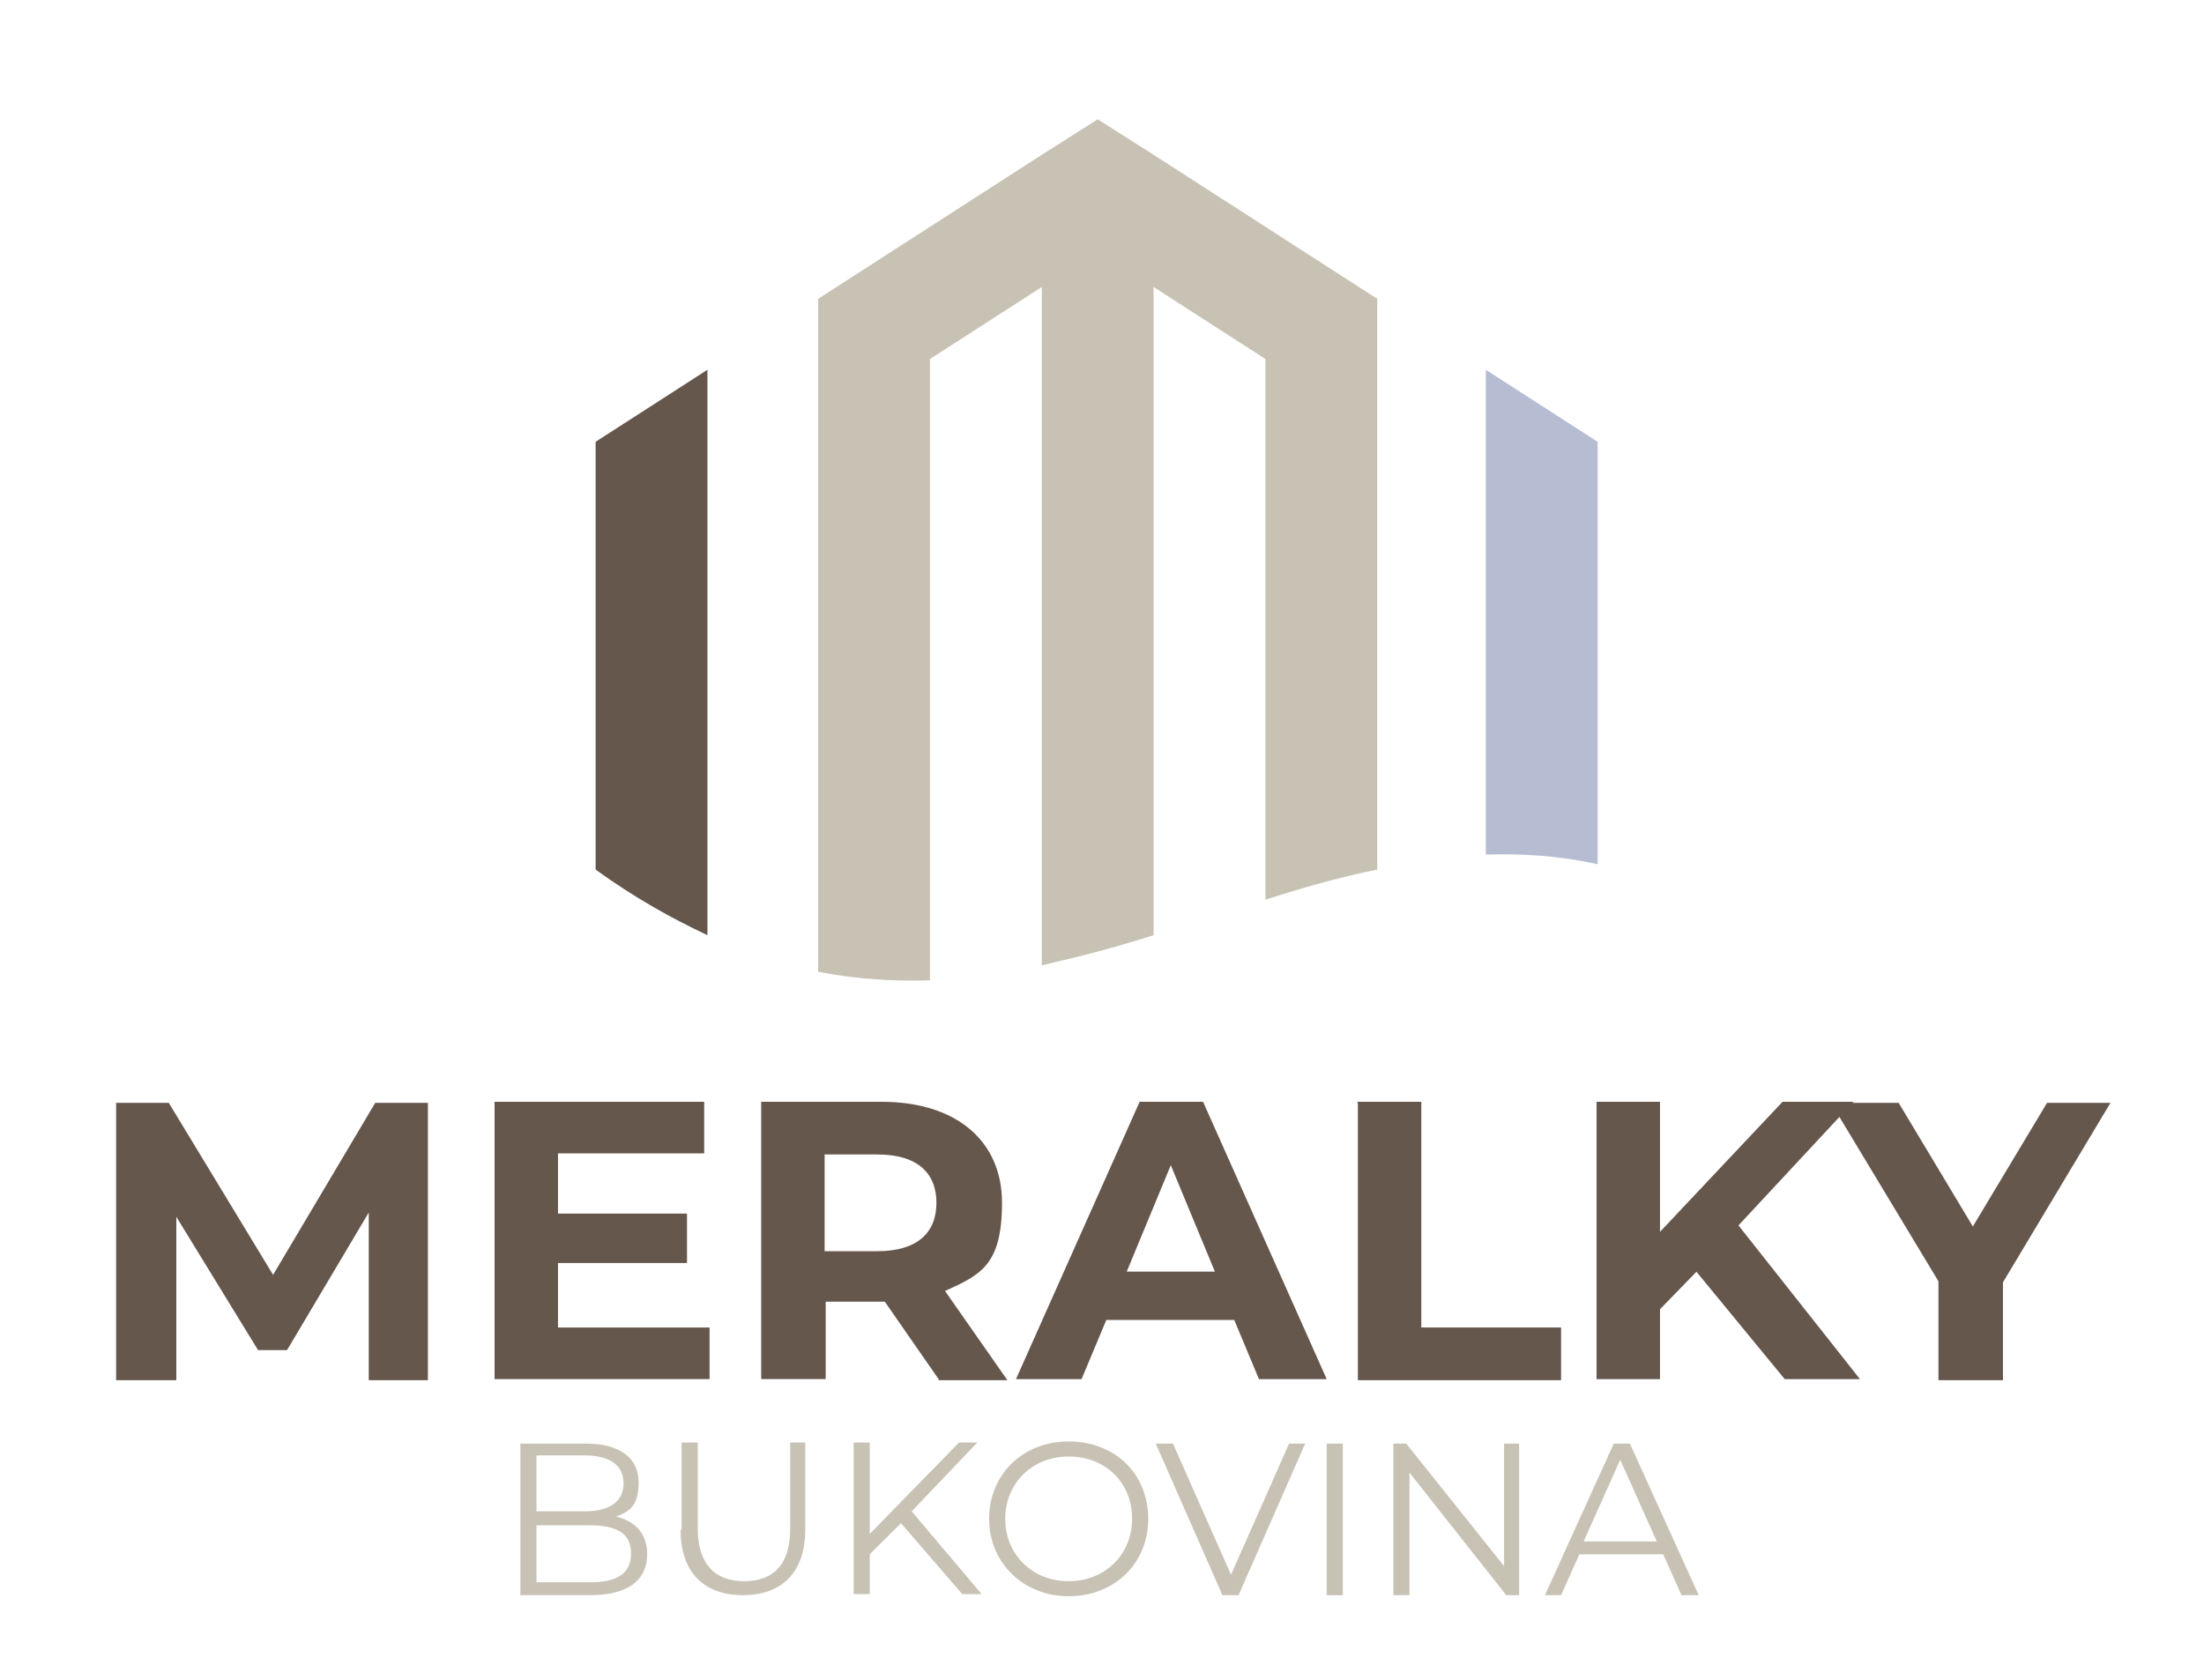
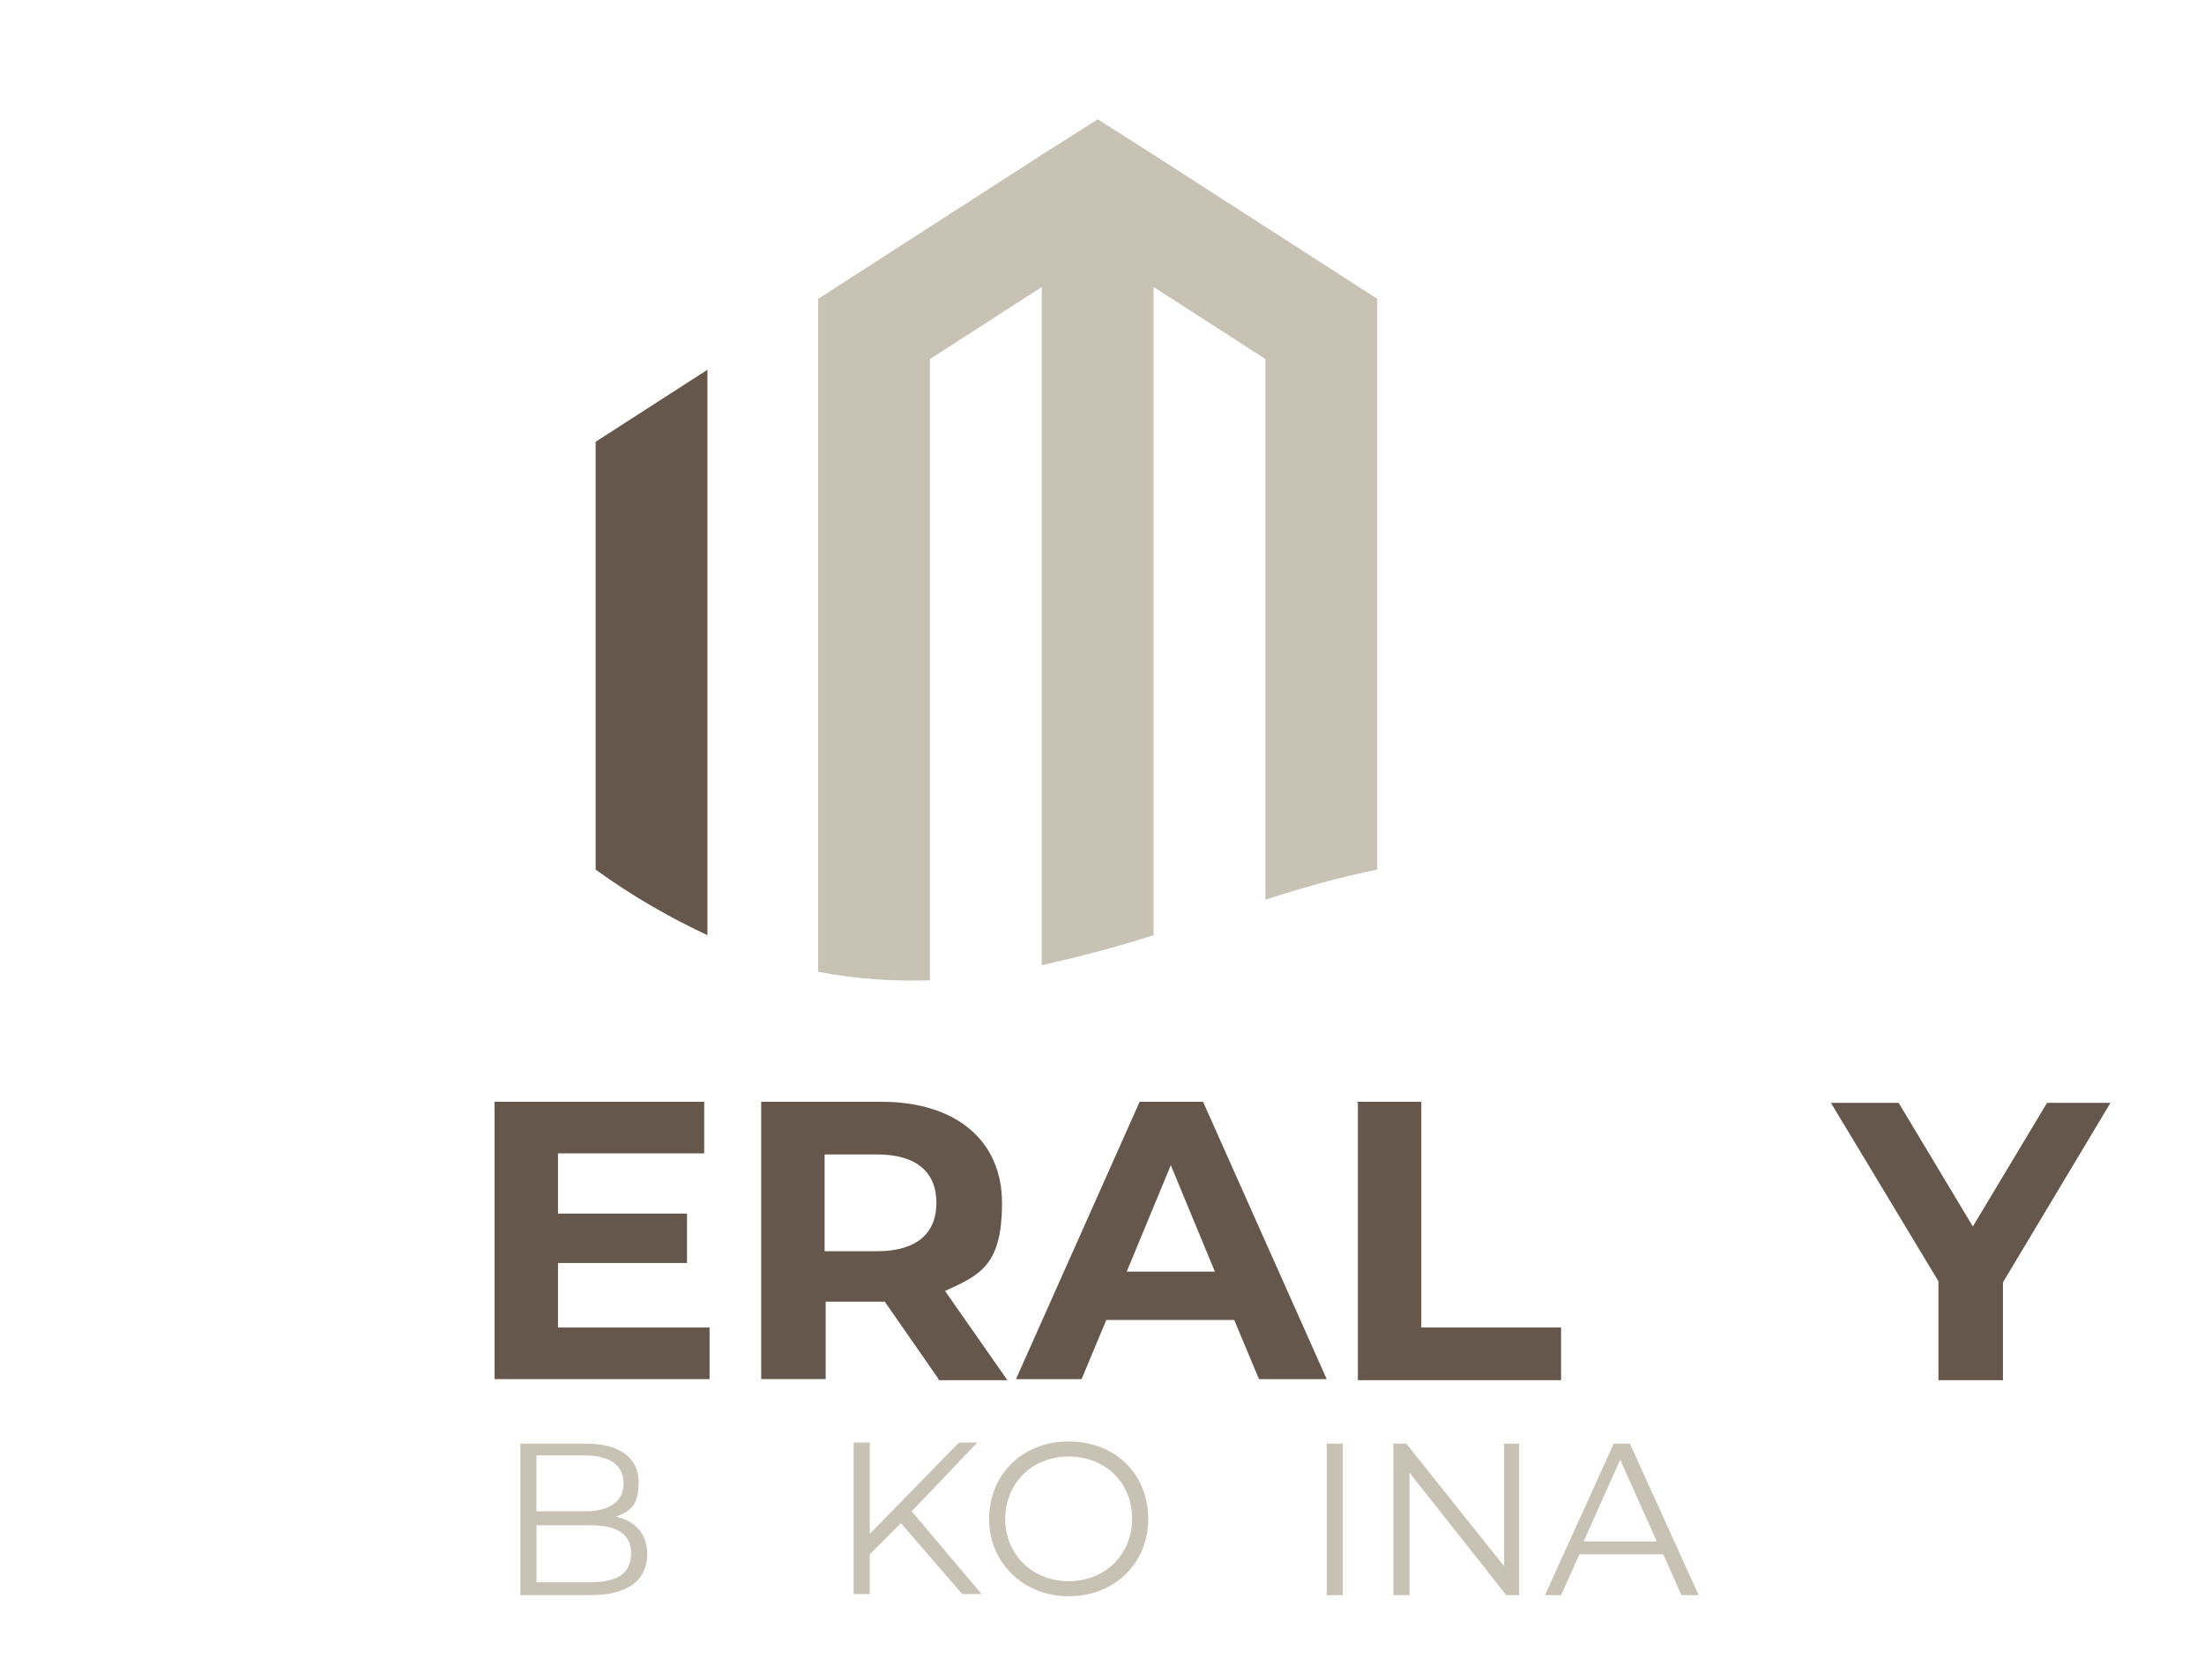
<svg xmlns="http://www.w3.org/2000/svg" version="1.1" viewBox="0 0 205 156.3">
  <defs>
    <style>
      .cls-1 {
        fill: #b6bdd3;
      }

      .cls-2 {
        isolation: isolate;
      }

      .cls-3 {
        fill: #66574d;
      }

      .cls-4 {
        fill: #c8c2b5;
      }
    </style>
  </defs>
  <g>
    <g id="Vrstva_1">
      <g id="Vrstva_1-2" data-name="Vrstva_1">
        <g class="cls-2">
          <g class="cls-2">
-             <path class="cls-3" d="M34.3,128.3v-15.5s-7.6,12.8-7.6,12.8h-2.7l-7.6-12.4v15.2h-5.6v-25.8h4.9l9.7,16,9.5-16h4.9v25.8c0,0-5.5,0-5.5,0Z" />
            <path class="cls-3" d="M66,123.5v4.8h-20v-25.8h19.5v4.8h-13.6v5.6h12v4.6h-12v6h14.1Z" />
            <path class="cls-3" d="M87.3,128.3l-5-7.2h-5.5v7.2h-6v-25.8h11.2c6.9,0,11.2,3.6,11.2,9.4s-2,6.7-5.3,8.2l5.8,8.3h-6.4ZM81.6,107.4h-4.9v9h4.9c3.7,0,5.5-1.7,5.5-4.5s-1.8-4.5-5.5-4.5Z" />
            <path class="cls-3" d="M114.9,122.8h-12l-2.3,5.5h-6.1l11.5-25.8h5.9l11.5,25.8h-6.3l-2.3-5.5ZM113,118.3l-4.1-9.9-4.1,9.9h8.2Z" />
            <path class="cls-3" d="M126.2,102.5h6v21h13v4.9h-18.9v-25.8Z" />
-             <path class="cls-3" d="M157.9,118.2l-3.5,3.6v6.5h-5.9v-25.8h5.9v12.1l11.4-12.1h6.6l-10.7,11.5,11.3,14.3h-7l-8.3-10.1Z" />
            <path class="cls-3" d="M186.3,119.2v9.2h-6v-9.2l-10-16.6h6.3l6.9,11.5,6.9-11.5h5.9l-10,16.7Z" />
          </g>
        </g>
        <g>
          <path class="cls-3" d="M65.8,87v-52.6l-10.4,6.7v39.8c3.6,2.6,7,4.5,10.4,6.1Z" />
          <path class="cls-4" d="M86.5,91.1v-57.7l10.4-6.7v63.1c3.5-.8,7-1.7,10.4-2.8V26.7l10.4,6.7v50.3c3.4-1.1,6.9-2.1,10.4-2.8V27.8l-10.4-6.7-10.4-6.7-5.2-3.3-5.2,3.3-10.4,6.7-10.4,6.7v62.6c3.5.7,7,.9,10.4.8h0Z" />
-           <path class="cls-1" d="M148.6,80.4v-39.3l-10.4-6.7v45.1c3.4-.1,6.8.1,10.4.9Z" />
        </g>
        <g class="cls-2">
          <g class="cls-2">
            <path class="cls-4" d="M60.2,144.6c0,2.4-1.8,3.8-5.3,3.8h-6.5v-14.1h6.1c3.1,0,4.9,1.3,4.9,3.6s-.9,2.7-2.1,3.2c1.8.4,2.9,1.6,2.9,3.5ZM49.9,135.5v5.1h4.5c2.3,0,3.6-.9,3.6-2.6s-1.3-2.6-3.6-2.6h-4.5ZM58.7,144.5c0-1.8-1.3-2.6-3.8-2.6h-5v5.3h5c2.5,0,3.8-.8,3.8-2.7Z" />
-             <path class="cls-4" d="M63.4,142.3v-8.1h1.5v8c0,3.3,1.6,4.9,4.3,4.9s4.3-1.5,4.3-4.9v-8h1.4v8.1c0,4-2.2,6.1-5.8,6.1s-5.8-2.1-5.8-6.1Z" />
            <path class="cls-4" d="M83.8,141.7l-2.9,2.9v3.7h-1.5v-14.1h1.5v8.5l8.3-8.5h1.7l-6.1,6.4,6.5,7.7h-1.8l-5.7-6.6Z" />
            <path class="cls-4" d="M92,141.3c0-4.1,3.1-7.2,7.4-7.2s7.4,3,7.4,7.2-3.2,7.2-7.4,7.2-7.4-3.1-7.4-7.2ZM105.3,141.3c0-3.4-2.5-5.8-5.9-5.8s-5.9,2.5-5.9,5.8,2.5,5.8,5.9,5.8,5.9-2.5,5.9-5.8Z" />
-             <path class="cls-4" d="M121.4,134.3l-6.2,14.1h-1.5l-6.2-14.1h1.6l5.4,12.2,5.4-12.2h1.5Z" />
            <path class="cls-4" d="M123.4,134.3h1.5v14.1h-1.5v-14.1Z" />
            <path class="cls-4" d="M141.3,134.3v14.1h-1.2l-9-11.4v11.4h-1.5v-14.1h1.2l9.1,11.4v-11.4h1.5Z" />
            <path class="cls-4" d="M154.7,144.6h-7.8l-1.7,3.8h-1.5l6.4-14.1h1.5l6.4,14.1h-1.6l-1.7-3.8ZM154.1,143.4l-3.4-7.6-3.4,7.6h6.8Z" />
          </g>
        </g>
      </g>
    </g>
  </g>
</svg>